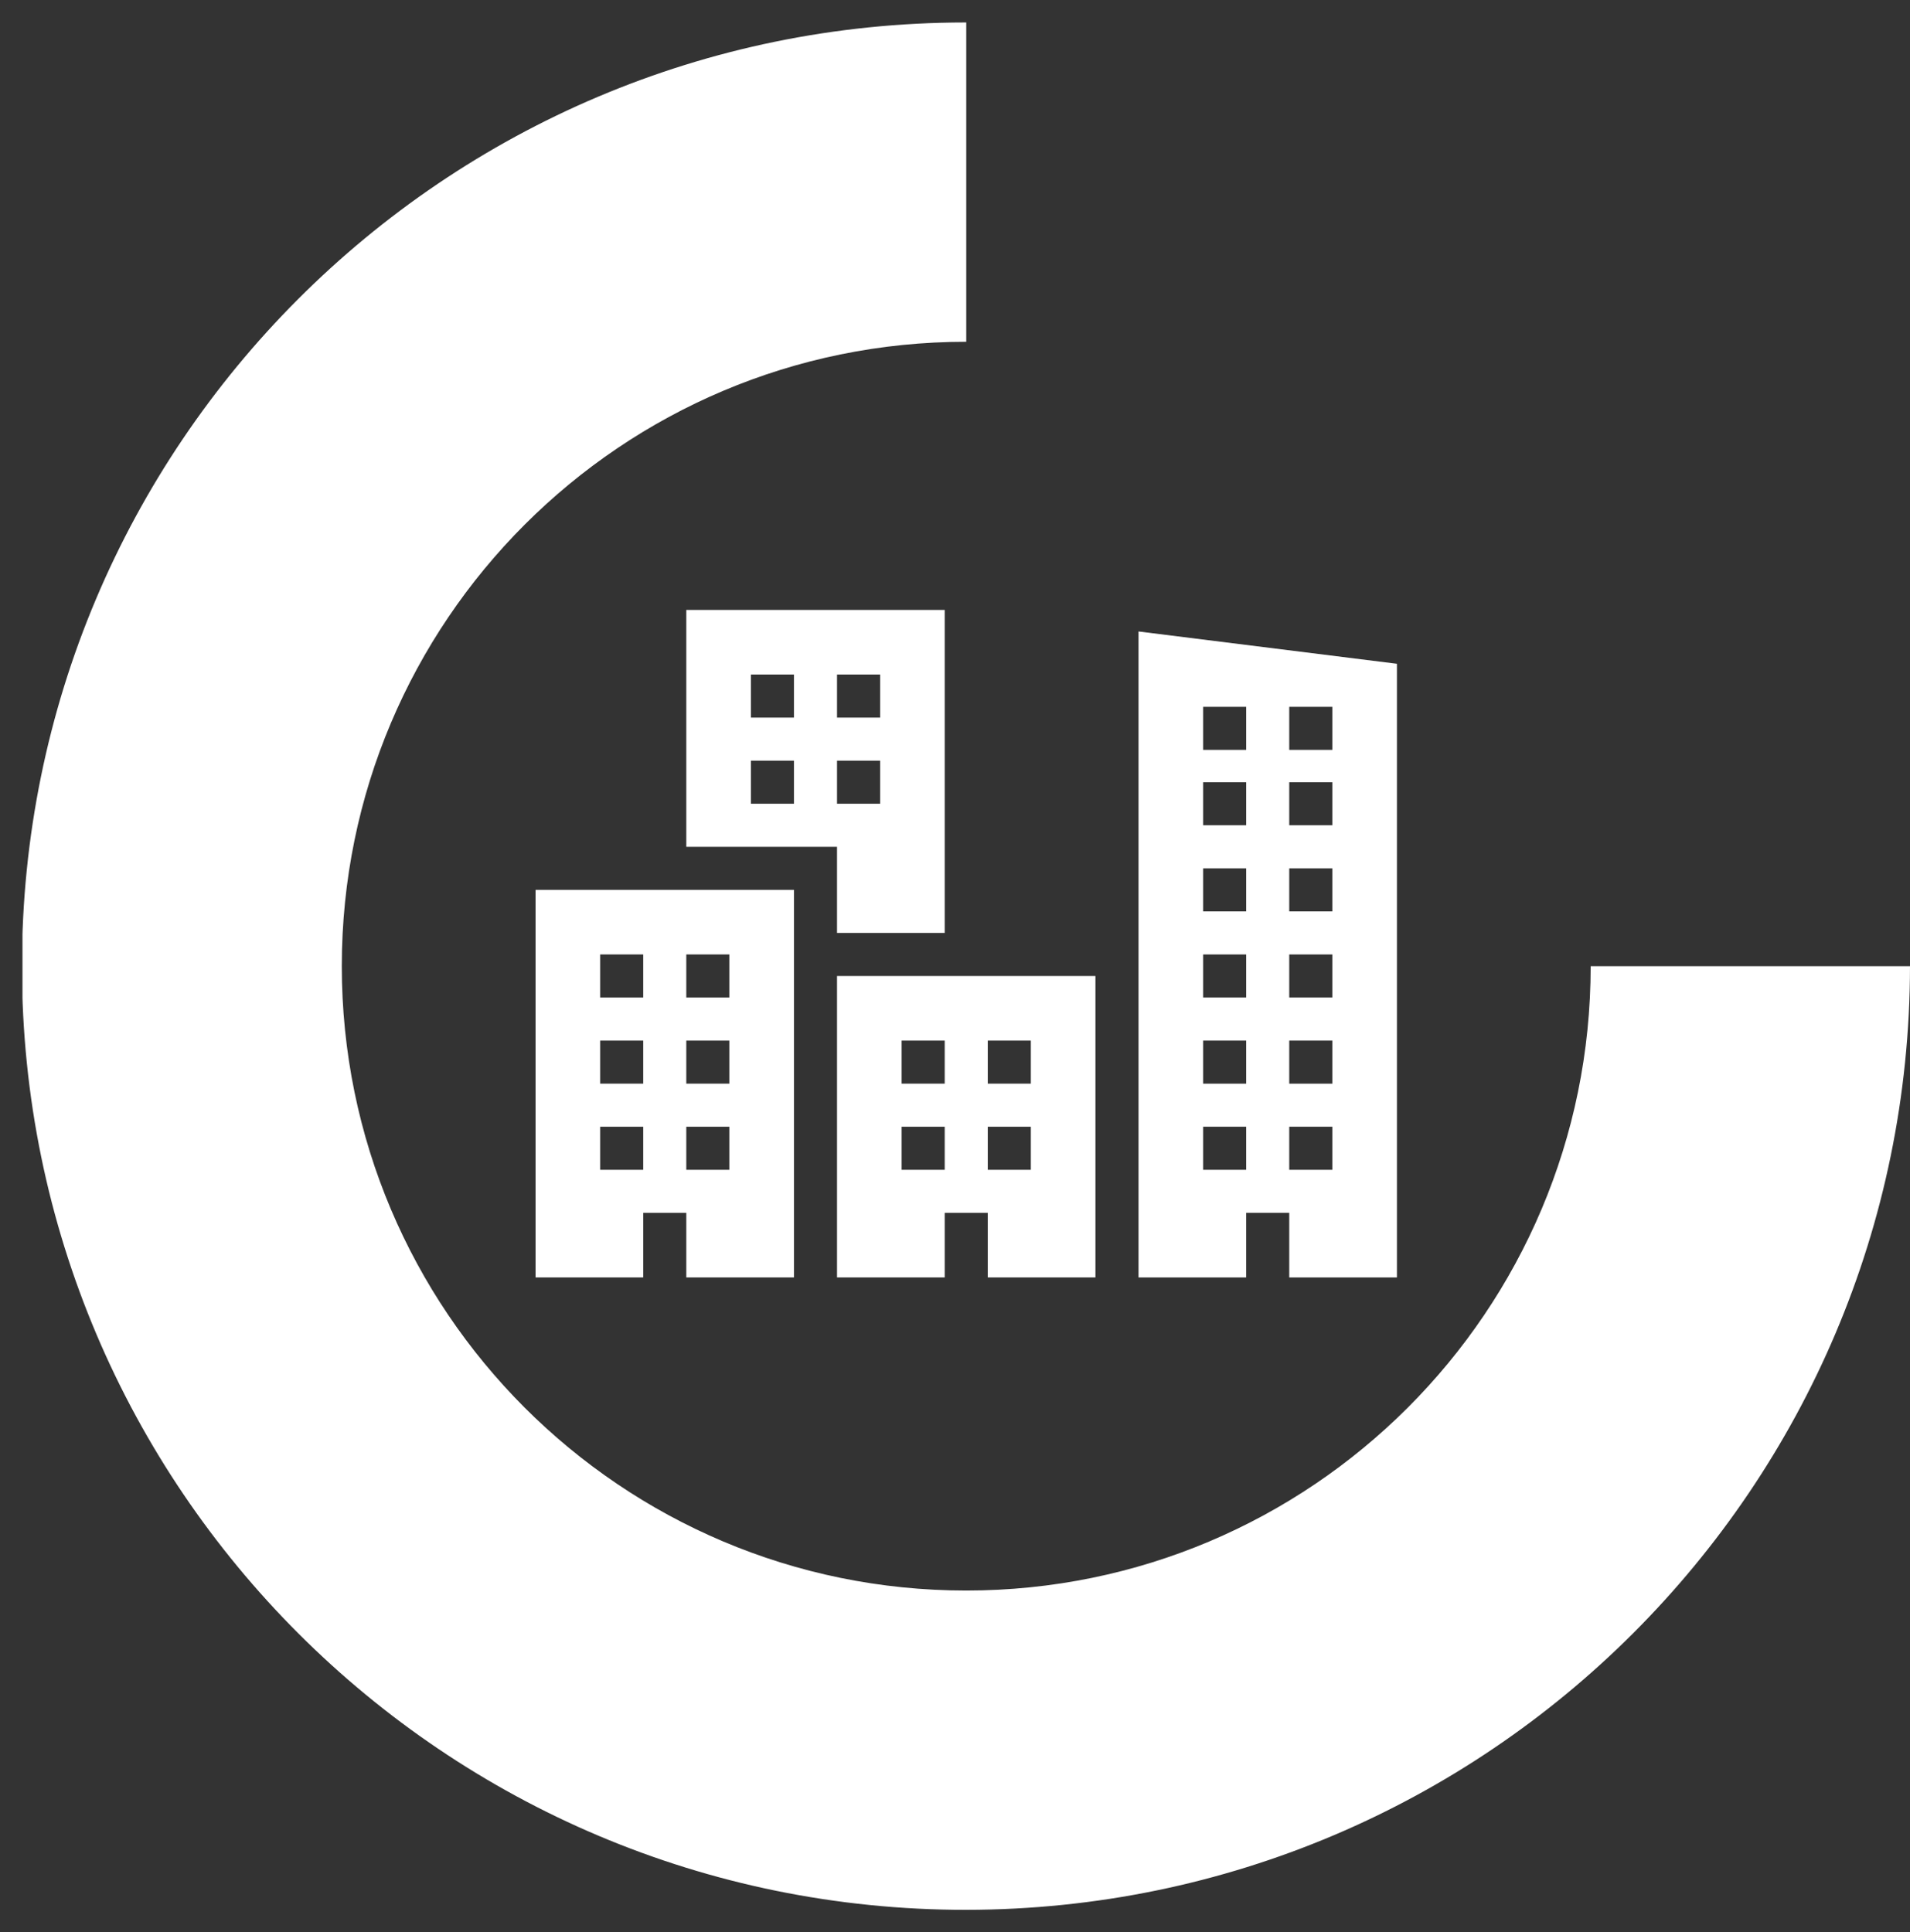
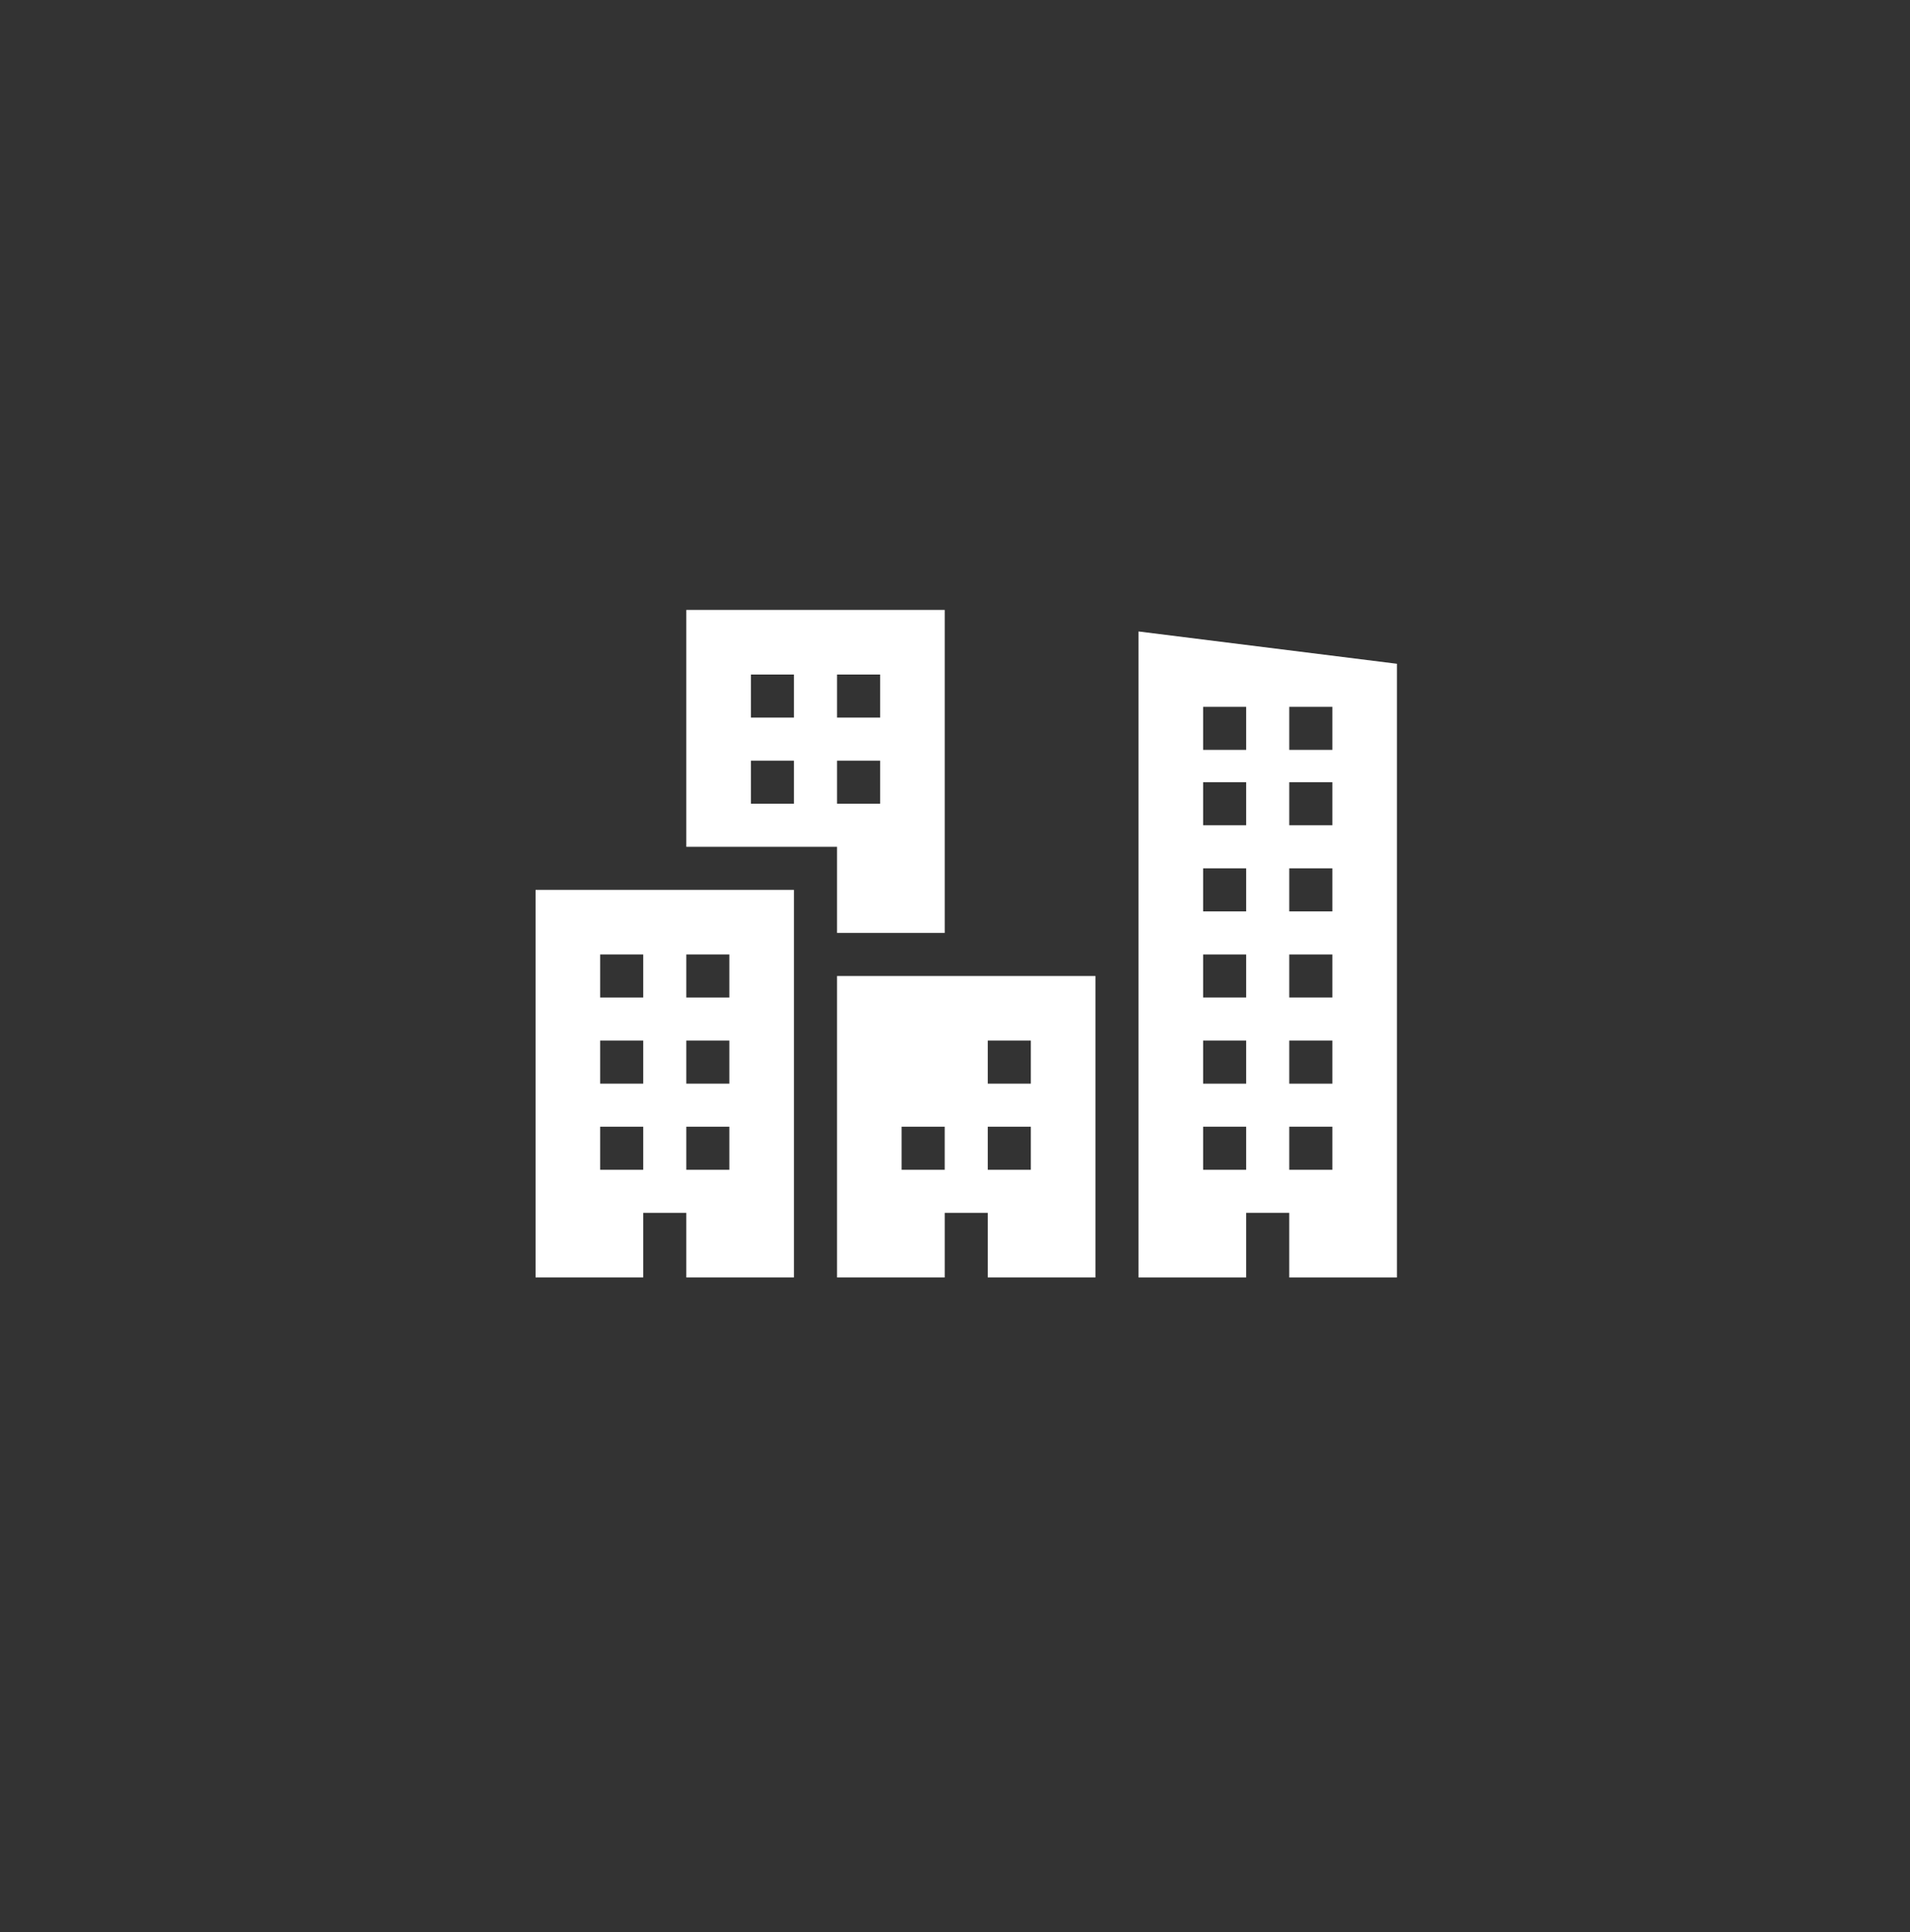
<svg xmlns="http://www.w3.org/2000/svg" width="85" height="86">
  <rect width="100%" height="100%" fill="#333333" stroke="none" />
  <defs>
    <clipPath id="clip0">
      <rect x="258" y="402" width="85" height="86" />
    </clipPath>
    <clipPath id="clip1">
      <rect x="259" y="403" width="84" height="84" />
    </clipPath>
    <clipPath id="clip2">
      <rect x="259" y="403" width="84" height="84" />
    </clipPath>
    <clipPath id="clip3">
      <rect x="259" y="403" width="84" height="84" />
    </clipPath>
    <clipPath id="clip4">
      <rect x="278" y="421" width="46" height="46" />
    </clipPath>
    <clipPath id="clip5">
      <rect x="278" y="421" width="46" height="46" />
    </clipPath>
    <clipPath id="clip6">
      <rect x="278" y="421" width="46" height="46" />
    </clipPath>
  </defs>
  <g clip-path="url(#clip0)" transform="translate(-258 -402)">
    <g clip-path="url(#clip1)">
      <g clip-path="url(#clip2)">
        <g clip-path="url(#clip3)">
-           <path d="M301.001 487C277.805 487.013 258.99 468.22 258.976 445.024 258.963 421.828 277.756 403.013 300.952 403 300.968 403 300.984 403 301.001 403L301.001 417.211C285.653 417.21 273.211 429.652 273.211 444.999 273.21 460.346 285.651 472.788 300.999 472.789 316.346 472.79 328.788 460.348 328.789 445.001 328.789 445.001 328.789 445 328.789 445L343 445C342.974 468.185 324.186 486.974 301.001 487Z" fill="#FFFFFF" />
-         </g>
+           </g>
      </g>
    </g>
    <g clip-path="url(#clip4)">
      <g clip-path="url(#clip5)">
        <g clip-path="url(#clip6)">
          <path d="M284.708 452.146 286.625 452.146 286.625 454.063 284.708 454.063 284.708 452.146ZM284.708 448.313 286.625 448.313 286.625 450.229 284.708 450.229 284.708 448.313ZM284.708 444.479 286.625 444.479 286.625 446.396 284.708 446.396 284.708 444.479ZM288.542 452.146 290.458 452.146 290.458 454.063 288.542 454.063 288.542 452.146ZM288.542 448.313 290.458 448.313 290.458 450.229 288.542 450.229 288.542 448.313ZM288.542 444.479 290.458 444.479 290.458 446.396 288.542 446.396 288.542 444.479ZM281.833 458.854 286.625 458.854 286.625 455.979 288.542 455.979 288.542 458.854 293.333 458.854 293.333 441.604 281.833 441.604 281.833 458.854Z" fill="#FFFFFF" />
-           <path d="M298.125 452.146 300.042 452.146 300.042 454.063 298.125 454.063 298.125 452.146ZM298.125 448.313 300.042 448.313 300.042 450.229 298.125 450.229 298.125 448.313ZM301.958 452.146 303.875 452.146 303.875 454.063 301.958 454.063 301.958 452.146ZM301.958 448.313 303.875 448.313 303.875 450.229 301.958 450.229 301.958 448.313ZM295.25 458.854 300.042 458.854 300.042 455.979 301.958 455.979 301.958 458.854 306.75 458.854 306.75 445.438 295.25 445.438 295.25 458.854Z" fill="#FFFFFF" />
+           <path d="M298.125 452.146 300.042 452.146 300.042 454.063 298.125 454.063 298.125 452.146ZZM301.958 452.146 303.875 452.146 303.875 454.063 301.958 454.063 301.958 452.146ZM301.958 448.313 303.875 448.313 303.875 450.229 301.958 450.229 301.958 448.313ZM295.25 458.854 300.042 458.854 300.042 455.979 301.958 455.979 301.958 458.854 306.75 458.854 306.75 445.438 295.25 445.438 295.25 458.854Z" fill="#FFFFFF" />
          <path d="M317.292 435.375 315.375 435.375 315.375 433.458 317.292 433.458 317.292 435.375ZM317.292 438.729 315.375 438.729 315.375 436.813 317.292 436.813 317.292 438.729ZM317.292 442.563 315.375 442.563 315.375 440.646 317.292 440.646 317.292 442.563ZM317.292 446.396 315.375 446.396 315.375 444.479 317.292 444.479 317.292 446.396ZM317.292 450.229 315.375 450.229 315.375 448.313 317.292 448.313 317.292 450.229ZM317.292 454.063 315.375 454.063 315.375 452.146 317.292 452.146 317.292 454.063ZM313.458 435.375 311.542 435.375 311.542 433.458 313.458 433.458 313.458 435.375ZM313.458 438.729 311.542 438.729 311.542 436.813 313.458 436.813 313.458 438.729ZM313.458 442.563 311.542 442.563 311.542 440.646 313.458 440.646 313.458 442.563ZM313.458 446.396 311.542 446.396 311.542 444.479 313.458 444.479 313.458 446.396ZM313.458 450.229 311.542 450.229 311.542 448.313 313.458 448.313 313.458 450.229ZM313.458 454.063 311.542 454.063 311.542 452.146 313.458 452.146 313.458 454.063ZM308.667 430.104 308.667 458.854 313.458 458.854 313.458 455.979 315.375 455.979 315.375 458.854 320.167 458.854 320.167 431.542 308.667 430.104Z" fill="#FFFFFF" />
          <path d="M295.25 435.854 297.167 435.854 297.167 437.771 295.25 437.771 295.25 435.854ZM295.25 432.021 297.167 432.021 297.167 433.938 295.25 433.938 295.25 432.021ZM293.333 433.938 291.417 433.938 291.417 432.021 293.333 432.021 293.333 433.938ZM293.333 437.771 291.417 437.771 291.417 435.854 293.333 435.854 293.333 437.771ZM295.25 443.521 300.042 443.521 300.042 429.146 288.542 429.146 288.542 439.688 295.25 439.688 295.25 443.521Z" fill="#FFFFFF" />
        </g>
      </g>
    </g>
  </g>
</svg>